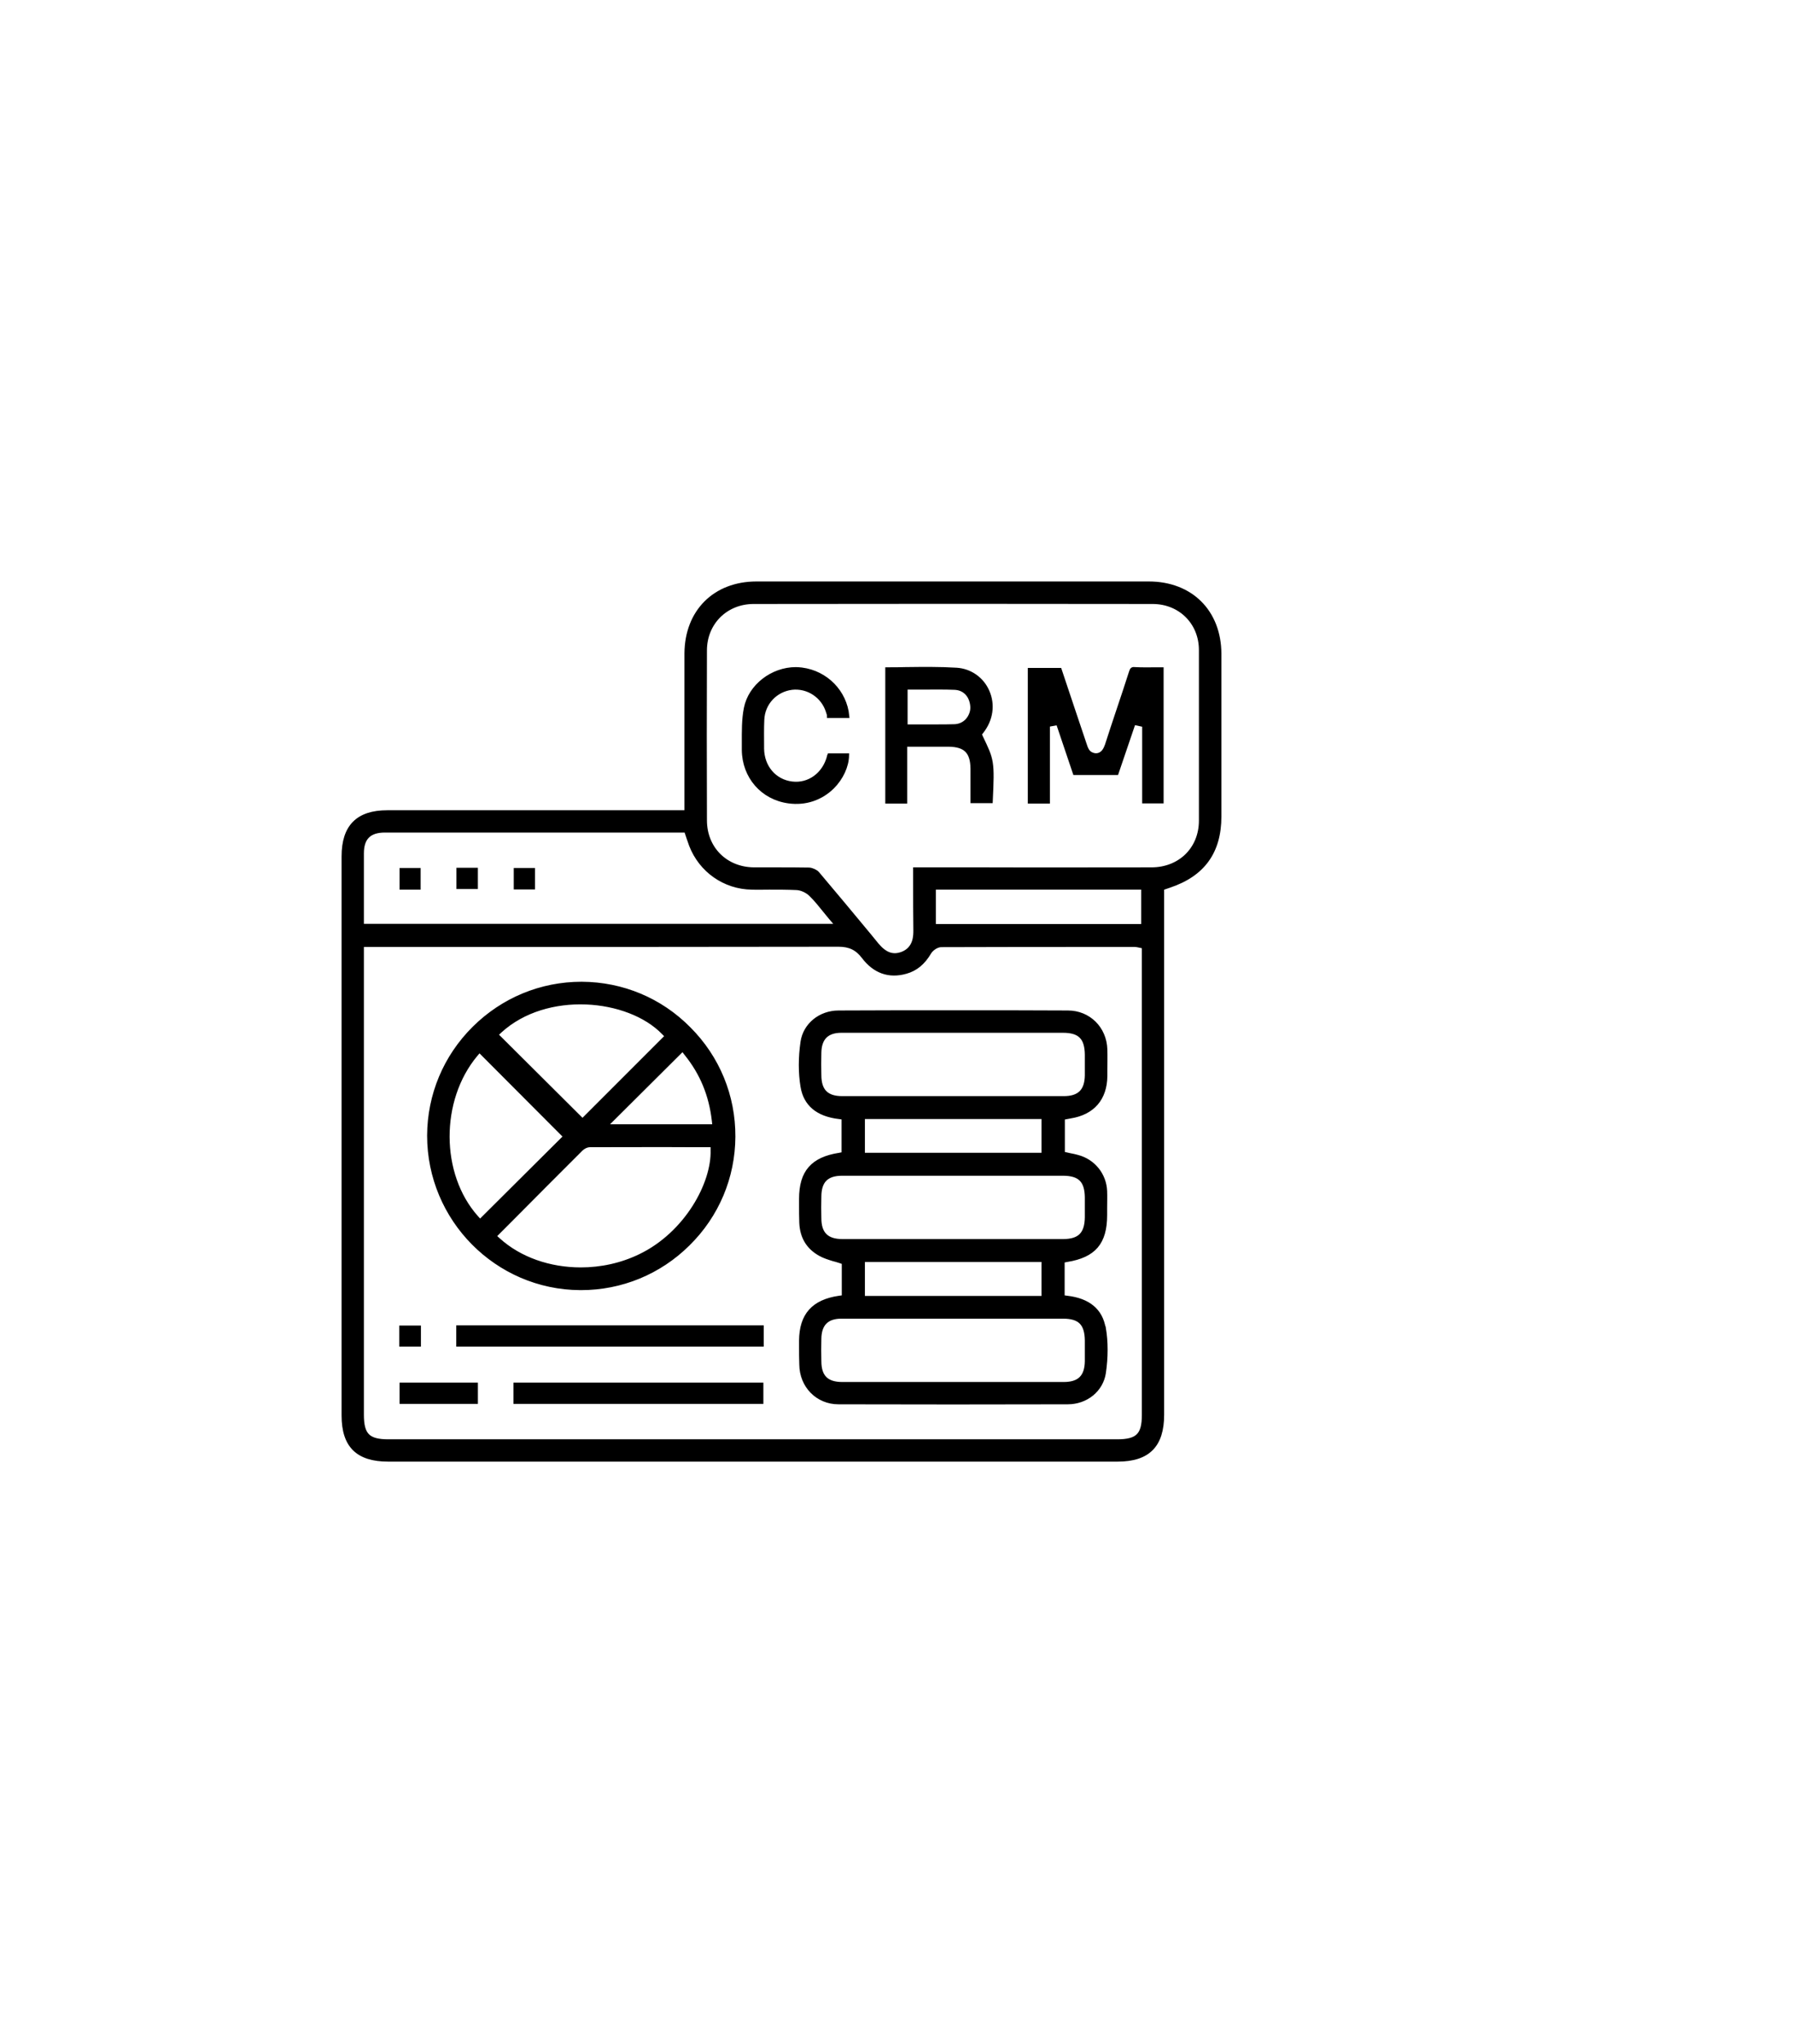
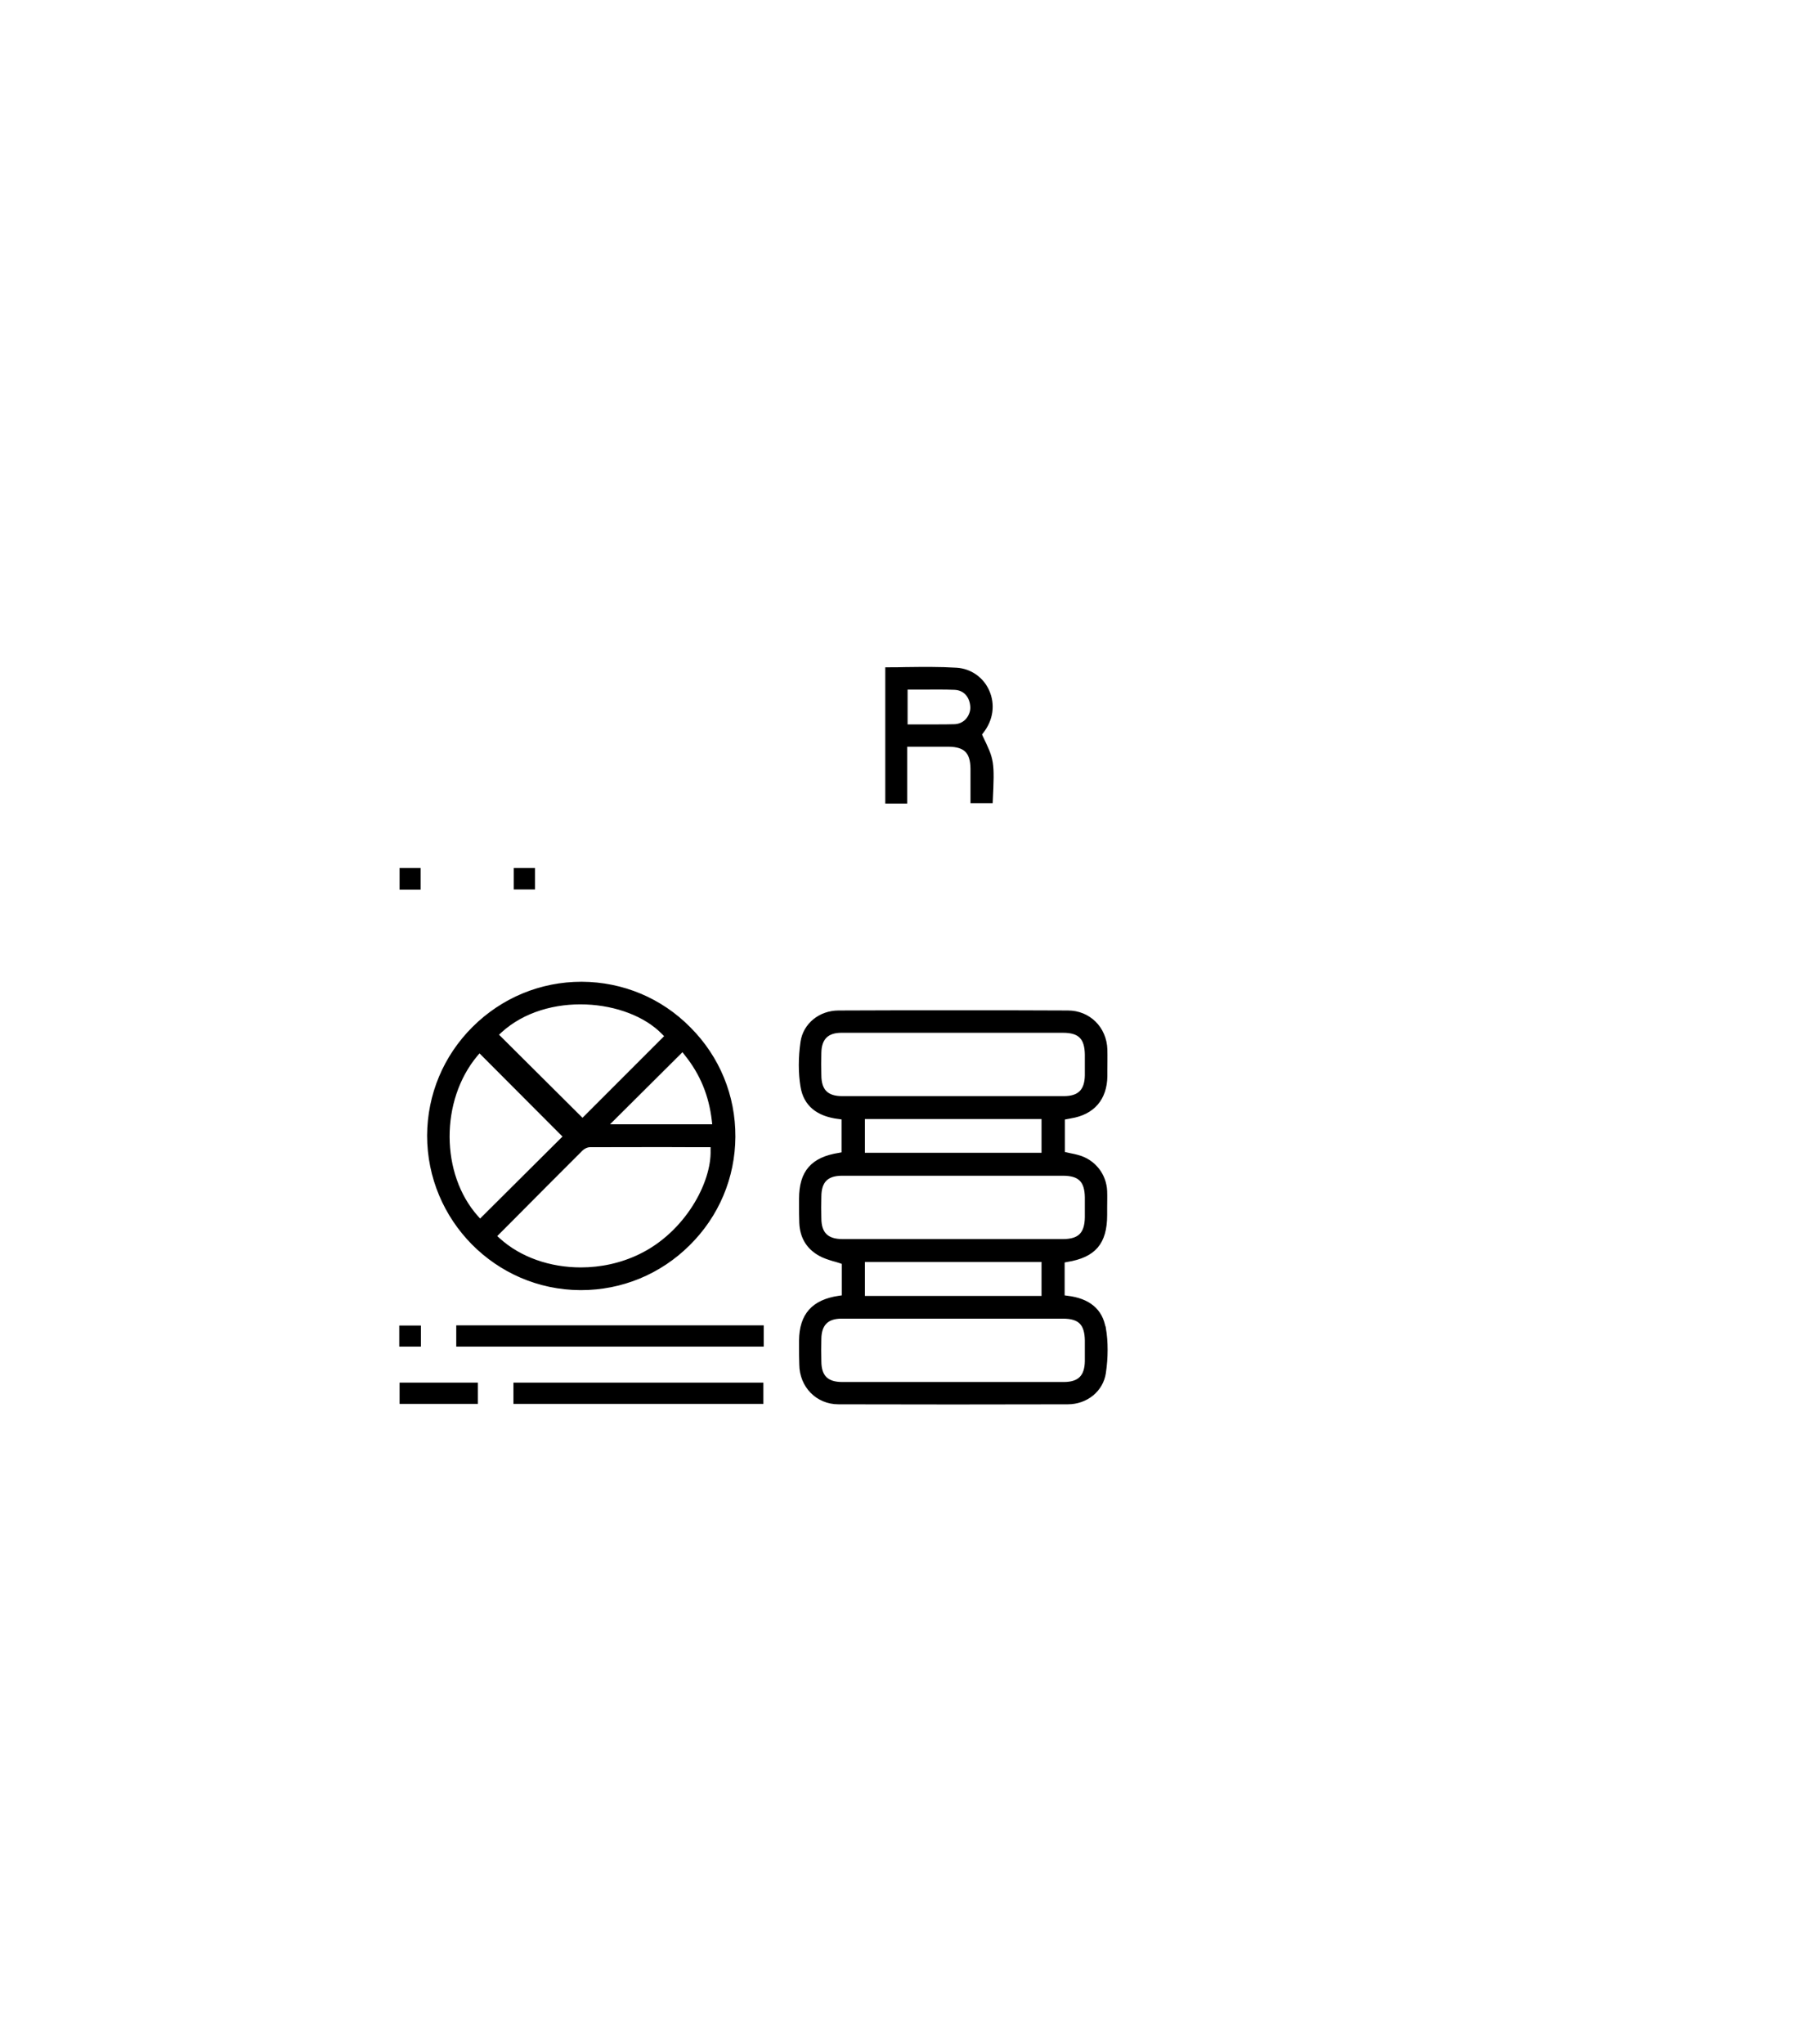
<svg xmlns="http://www.w3.org/2000/svg" width="86" height="98" viewBox="0 0 86 98" fill="none">
  <g filter="url(#filter0_d_157_21861)">
-     <rect y="8" width="74" height="74" rx="8" fill="#EAF3FF" shape-rendering="crispEdges" />
    <rect y="8" width="74" height="74" rx="8" fill="white" shape-rendering="crispEdges" />
-     <path d="M55.098 23.98H36.285C34.287 23.98 32.939 25.329 32.929 27.337V34.95H18.572C17.164 34.95 16.484 35.64 16.484 37.058V63.873C16.484 65.312 17.154 65.981 18.612 65.981H53.609C55.068 65.981 55.737 65.302 55.737 63.833V38.587L56.087 38.467C57.695 37.928 58.484 36.849 58.484 35.14V27.347C58.474 25.329 57.116 23.98 55.098 23.98ZM17.354 36.918C17.354 36.169 17.713 35.819 18.462 35.819H32.909L33.029 36.179C33.069 36.299 33.108 36.409 33.148 36.519C33.618 37.738 34.757 38.537 36.056 38.557C36.336 38.567 36.615 38.557 36.895 38.557C37.334 38.557 37.764 38.557 38.204 38.577C38.444 38.587 38.733 38.717 38.923 38.917C39.153 39.146 39.353 39.396 39.562 39.656C39.652 39.766 39.742 39.876 39.832 39.986L40.182 40.395H17.354V36.918ZM54.868 63.843C54.868 64.812 54.568 65.112 53.579 65.112H18.632C17.653 65.112 17.354 64.812 17.354 63.833V41.304H22.209C28.213 41.304 34.218 41.304 40.222 41.294C40.751 41.294 41.111 41.464 41.421 41.874C41.95 42.573 42.639 42.823 43.449 42.593C43.918 42.463 44.278 42.164 44.568 41.674C44.667 41.504 44.917 41.314 45.147 41.314C47.785 41.304 50.422 41.304 53.05 41.304H54.448C54.448 41.304 54.548 41.314 54.588 41.324L54.868 41.384V63.843ZM44.787 40.405V38.557H54.838V40.405H44.787ZM57.605 35.35C57.605 36.699 56.606 37.688 55.227 37.688C52.56 37.688 49.893 37.698 47.225 37.688H43.898V38.357C43.898 39.116 43.898 39.866 43.908 40.605C43.908 40.855 43.918 41.504 43.249 41.744C43.129 41.784 43.019 41.804 42.919 41.804C42.48 41.804 42.19 41.454 42.05 41.294L41.7 40.865C40.871 39.866 40.042 38.867 39.203 37.877C39.123 37.788 38.943 37.708 38.813 37.698C38.264 37.688 37.714 37.688 37.165 37.688H36.166C34.807 37.678 33.808 36.689 33.808 35.33C33.798 32.622 33.798 29.905 33.808 27.188C33.808 25.859 34.817 24.86 36.146 24.86C42.52 24.85 48.904 24.85 55.287 24.86C56.606 24.86 57.605 25.849 57.605 27.168C57.605 29.895 57.605 32.622 57.605 35.35Z" fill="black" stroke="black" stroke-width="0.2" />
    <path d="M52.933 59.687C52.793 58.838 52.203 58.348 51.184 58.228L50.965 58.198V56.45L51.174 56.41C52.473 56.2 53.003 55.581 53.003 54.262V53.932C53.003 53.663 53.013 53.383 53.003 53.113C52.973 52.334 52.443 51.674 51.684 51.475C51.574 51.445 51.454 51.415 51.334 51.395L50.975 51.315V49.596L51.344 49.526C52.413 49.356 53.003 48.667 53.013 47.598V47.358C53.013 47.009 53.023 46.669 53.013 46.319C52.983 45.31 52.213 44.551 51.224 44.551C49.436 44.541 47.648 44.541 45.859 44.541C43.981 44.541 42.103 44.541 40.225 44.551C39.336 44.551 38.616 45.15 38.496 45.96C38.387 46.709 38.387 47.448 38.496 48.098C38.636 48.947 39.226 49.437 40.245 49.556L40.465 49.586V51.335L40.255 51.375C38.976 51.575 38.426 52.204 38.426 53.483V53.812C38.426 54.082 38.426 54.352 38.437 54.632C38.467 55.311 38.766 55.81 39.346 56.13C39.526 56.23 39.735 56.3 39.965 56.37C40.075 56.4 40.195 56.43 40.305 56.47L40.475 56.53V58.198L40.255 58.228C39.016 58.408 38.437 59.057 38.426 60.276V60.556C38.426 60.846 38.426 61.136 38.437 61.425C38.447 62.454 39.216 63.234 40.215 63.234C43.881 63.244 47.548 63.244 51.214 63.234C52.103 63.234 52.823 62.634 52.943 61.825C53.053 61.076 53.053 60.336 52.943 59.687H52.933ZM40.395 48.657C39.645 48.657 39.296 48.307 39.296 47.548C39.286 47.199 39.286 46.839 39.296 46.479C39.306 45.78 39.655 45.42 40.355 45.42H50.985C51.794 45.42 52.123 45.75 52.133 46.569V47.558C52.123 48.307 51.774 48.657 51.025 48.657H40.395ZM50.056 49.556V51.375H41.384V49.556H50.056ZM40.405 55.511C39.655 55.511 39.296 55.161 39.296 54.412C39.286 54.072 39.286 53.722 39.296 53.383C39.296 52.623 39.645 52.274 40.395 52.274H50.975C51.794 52.274 52.123 52.603 52.133 53.413V54.362C52.123 55.171 51.784 55.511 50.985 55.511H40.405ZM50.056 56.41V58.238H41.384V56.41H50.056ZM52.133 61.266C52.123 62.015 51.774 62.364 51.025 62.364H40.395C39.645 62.364 39.296 62.015 39.296 61.266C39.286 60.906 39.286 60.546 39.296 60.187C39.306 59.487 39.655 59.127 40.355 59.127H50.985C51.794 59.127 52.123 59.457 52.133 60.276V61.266Z" fill="black" stroke="black" stroke-width="0.2" />
    <path d="M33.044 45.331C31.675 43.942 29.847 43.183 27.909 43.173H27.889C25.951 43.173 24.123 43.932 22.744 45.301C21.355 46.68 20.596 48.508 20.586 50.446C20.586 54.462 23.833 57.739 27.829 57.759H27.869C29.797 57.759 31.625 57.01 33.004 55.641C34.393 54.273 35.162 52.444 35.172 50.506C35.182 48.548 34.423 46.71 33.044 45.331ZM32.914 46.52C33.673 47.459 34.103 48.508 34.243 49.737L34.273 50.007H29.018L32.744 46.3L32.914 46.52ZM23.983 45.431C26.201 43.403 30.147 43.782 31.825 45.511L31.995 45.681L27.939 49.737L23.793 45.611L23.983 45.431ZM22.844 54.372C21.015 52.314 21.006 48.738 22.814 46.57L22.994 46.36L27.12 50.496L23.024 54.572L22.844 54.372ZM30.716 56.221C29.817 56.66 28.828 56.87 27.859 56.87C26.37 56.87 24.922 56.381 23.893 55.441L23.703 55.272L24.472 54.502C25.611 53.353 26.74 52.224 27.869 51.096C27.959 51.006 28.129 50.906 28.299 50.906C29.977 50.906 31.645 50.896 33.314 50.906H34.183V51.145C34.233 52.754 32.924 55.152 30.716 56.221Z" fill="black" stroke="black" stroke-width="0.2" />
    <path d="M36.531 59.648H21.984V60.467H36.531V59.648Z" fill="black" stroke="black" stroke-width="0.2" />
    <path d="M36.515 62.395H24.727V63.214H36.515V62.395Z" fill="black" stroke="black" stroke-width="0.2" />
    <path d="M22.822 62.395H19.266V63.214H22.822V62.395Z" fill="black" stroke="black" stroke-width="0.2" />
    <path d="M20.089 59.657H19.25V60.467H20.089V59.657Z" fill="black" stroke="black" stroke-width="0.2" />
-     <path d="M55.712 28.096V34.421H54.883V30.764L54.374 30.654L53.554 33.062H51.556L50.747 30.664L50.258 30.754V34.431H49.398V28.127H50.827L51.027 28.726C51.357 29.705 51.686 30.704 52.026 31.703C52.076 31.853 52.146 32.083 52.346 32.163C52.495 32.233 52.635 32.233 52.765 32.173C52.955 32.083 53.035 31.893 53.095 31.733C53.275 31.164 53.465 30.604 53.654 30.035C53.854 29.435 54.054 28.846 54.244 28.246C54.294 28.076 54.324 28.076 54.444 28.087C54.793 28.107 55.153 28.096 55.513 28.096H55.712Z" fill="black" stroke="black" stroke-width="0.2" />
    <path d="M47.048 31.343L46.988 31.203L47.078 31.084C47.538 30.504 47.638 29.785 47.358 29.155C47.098 28.556 46.529 28.156 45.879 28.116C45.07 28.066 44.281 28.076 43.432 28.086C43.142 28.096 42.852 28.096 42.562 28.096V34.43H43.412V31.703H45.5C46.309 31.713 46.639 32.043 46.649 32.852V34.41H47.518C47.608 32.502 47.588 32.462 47.048 31.343ZM46.409 30.534C46.249 30.714 46.029 30.814 45.789 30.824C45.49 30.834 45.2 30.834 44.9 30.834H43.432V28.965H44.311C44.8 28.965 45.3 28.956 45.789 28.976C46.269 28.995 46.599 29.345 46.639 29.865C46.659 30.104 46.569 30.344 46.409 30.534Z" fill="black" stroke="black" stroke-width="0.2" />
-     <path d="M39.776 32.223H40.625C40.615 32.733 40.355 33.302 39.926 33.732C39.366 34.281 38.627 34.531 37.828 34.421C36.569 34.251 35.69 33.232 35.68 31.953V31.654C35.68 31.084 35.67 30.495 35.78 29.955C35.99 28.896 37.049 28.087 38.168 28.087C38.267 28.087 38.357 28.097 38.457 28.107C39.626 28.257 40.525 29.186 40.635 30.325H39.766C39.766 30.255 39.736 30.195 39.716 30.125C39.486 29.366 38.747 28.886 37.978 28.976C37.188 29.076 36.589 29.715 36.559 30.515C36.539 30.934 36.549 31.364 36.549 31.784V31.893C36.559 32.782 37.148 33.472 37.988 33.572C38.807 33.672 39.546 33.132 39.766 32.273C39.766 32.253 39.766 32.243 39.776 32.223Z" fill="black" stroke="black" stroke-width="0.2" />
    <path d="M20.075 37.718H19.266V38.557H20.075V37.718Z" fill="black" stroke="black" stroke-width="0.2" />
-     <path d="M22.821 37.708H21.992V38.527H22.821V37.708Z" fill="black" stroke="black" stroke-width="0.2" />
    <path d="M25.561 37.718H24.742V38.547H25.561V37.718Z" fill="black" stroke="black" stroke-width="0.2" />
  </g>
  <defs>
    <filter id="filter0_d_157_21861" x="-12" y="0" width="98" height="98" filterUnits="userSpaceOnUse" color-interpolation-filters="sRGB">
      <feFlood flood-opacity="0" result="BackgroundImageFix" />
      <feColorMatrix in="SourceAlpha" type="matrix" values="0 0 0 0 0 0 0 0 0 0 0 0 0 0 0 0 0 0 127 0" result="hardAlpha" />
      <feOffset dy="4" />
      <feGaussianBlur stdDeviation="6" />
      <feComposite in2="hardAlpha" operator="out" />
      <feColorMatrix type="matrix" values="0 0 0 0 0 0 0 0 0 0 0 0 0 0 0 0 0 0 0.12 0" />
      <feBlend mode="normal" in2="BackgroundImageFix" result="effect1_dropShadow_157_21861" />
      <feBlend mode="normal" in="SourceGraphic" in2="effect1_dropShadow_157_21861" result="shape" />
    </filter>
  </defs>
</svg>